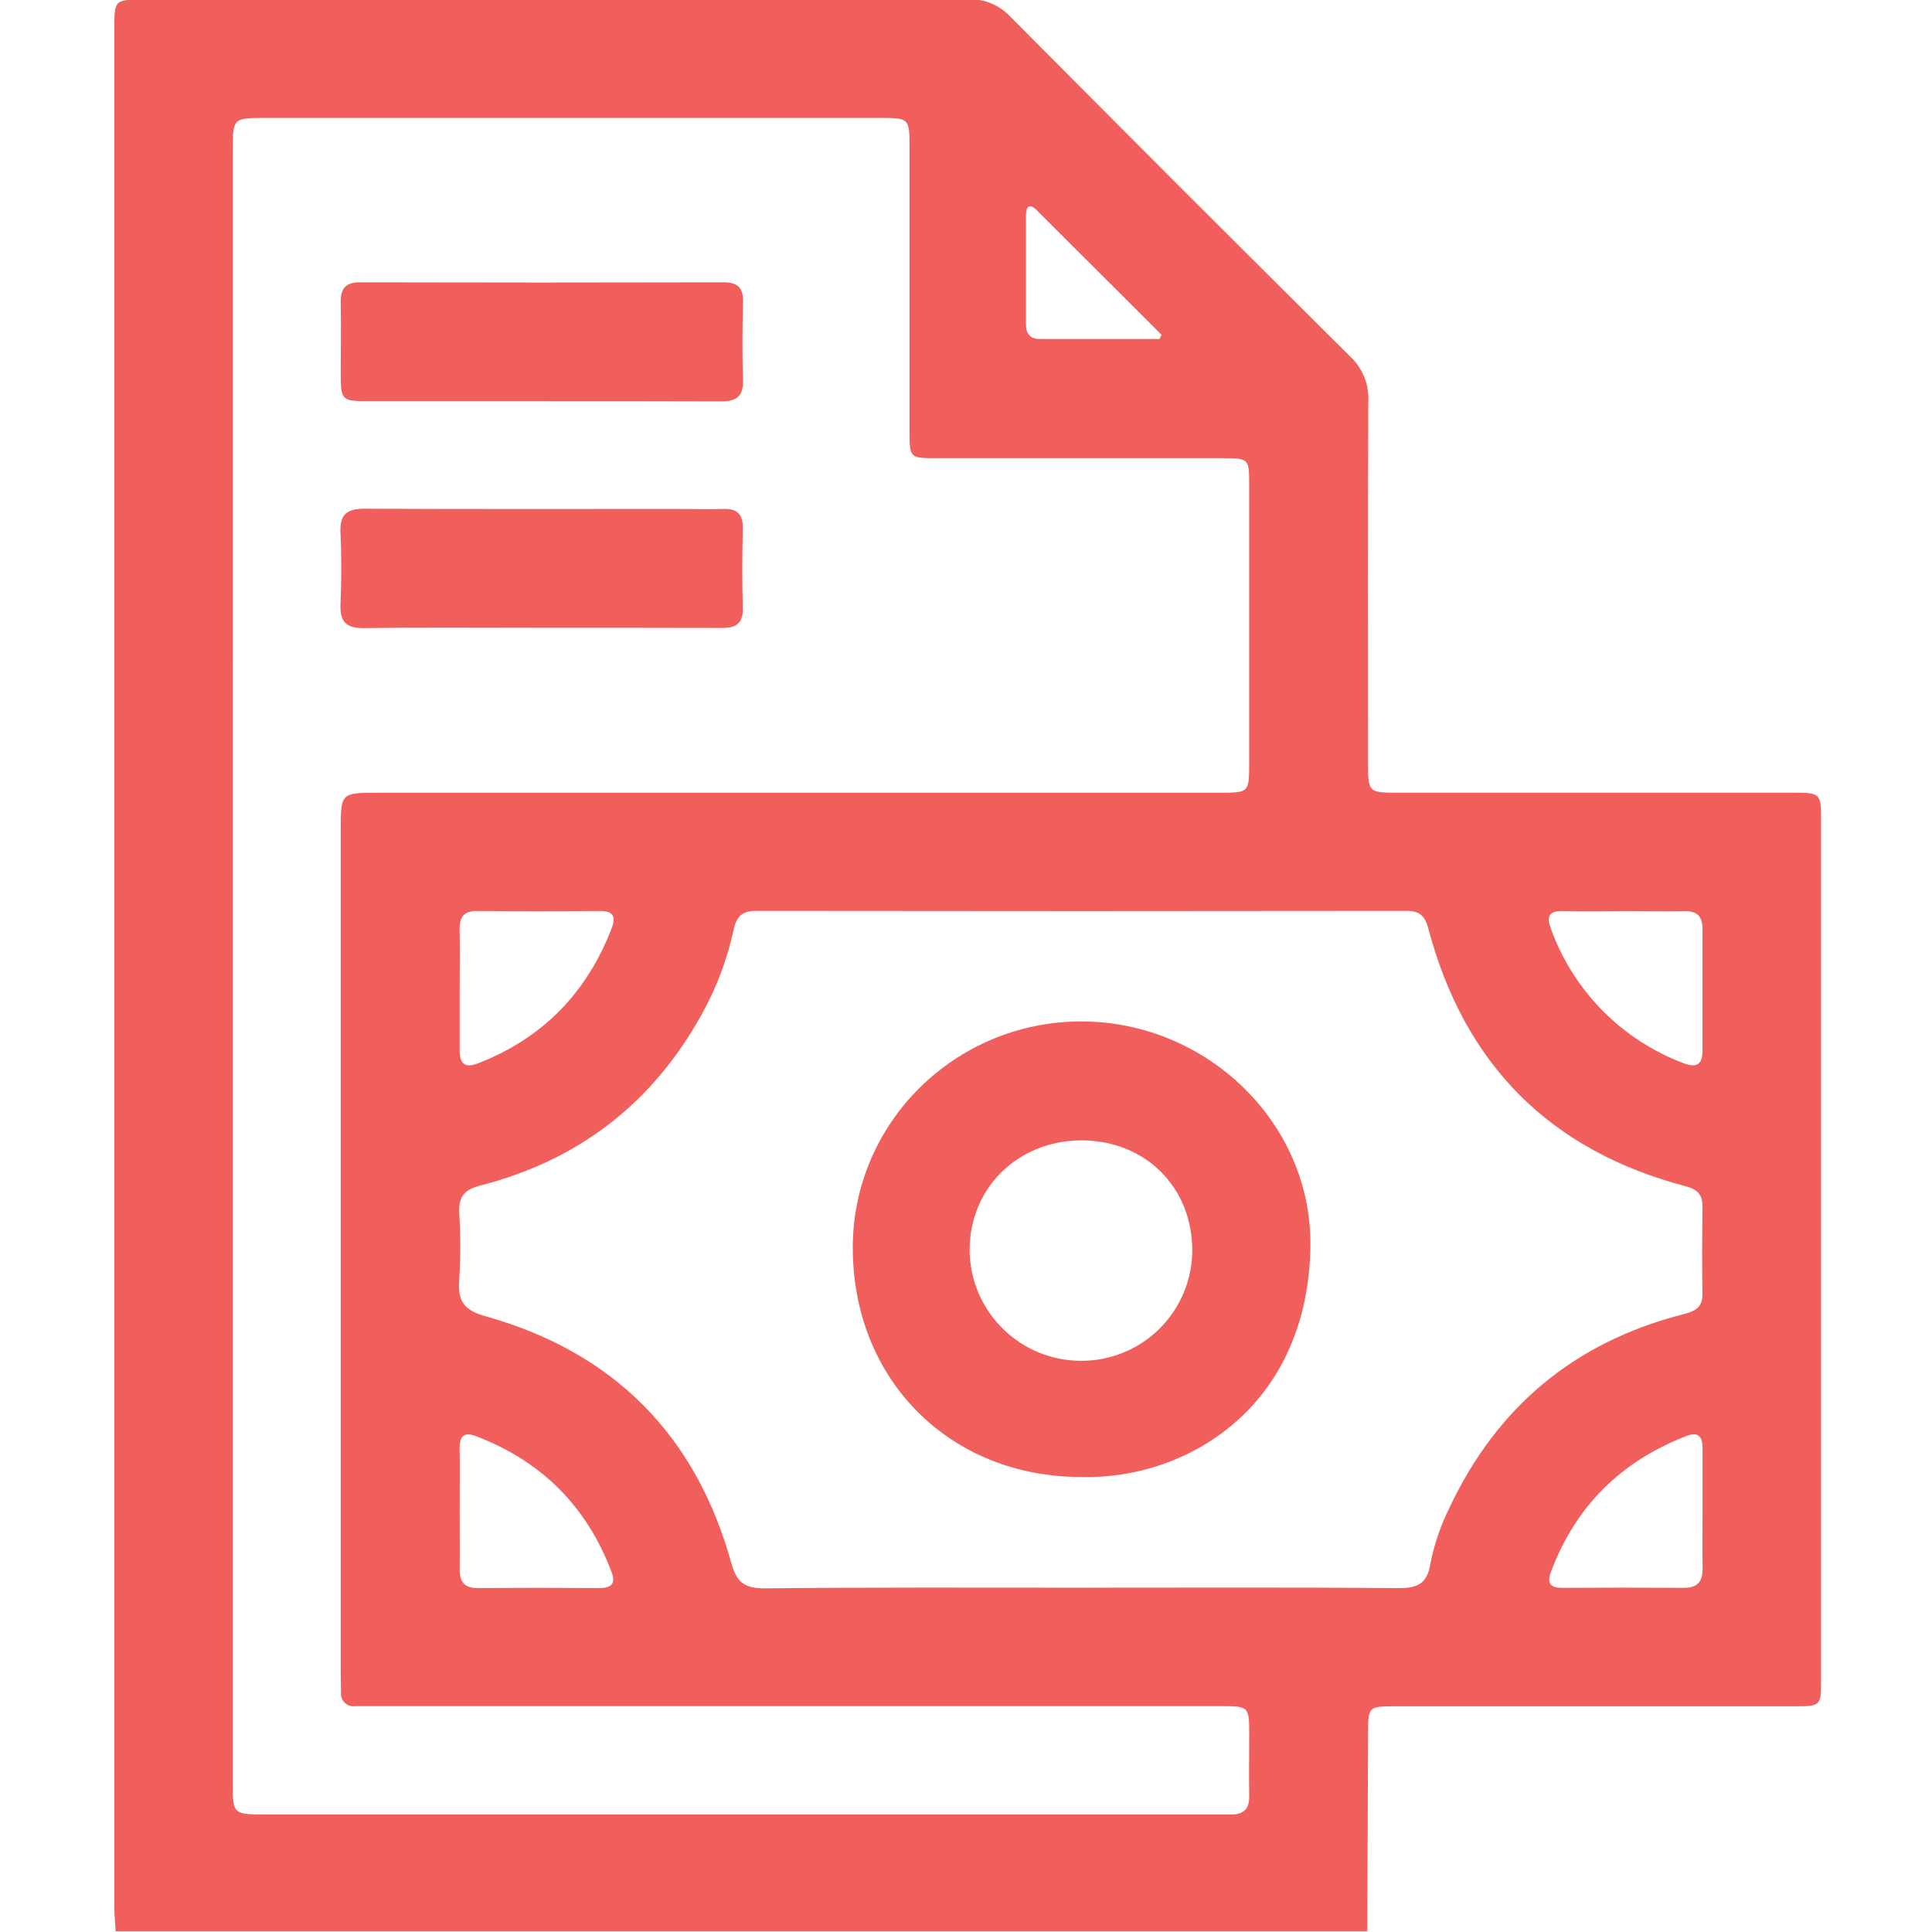
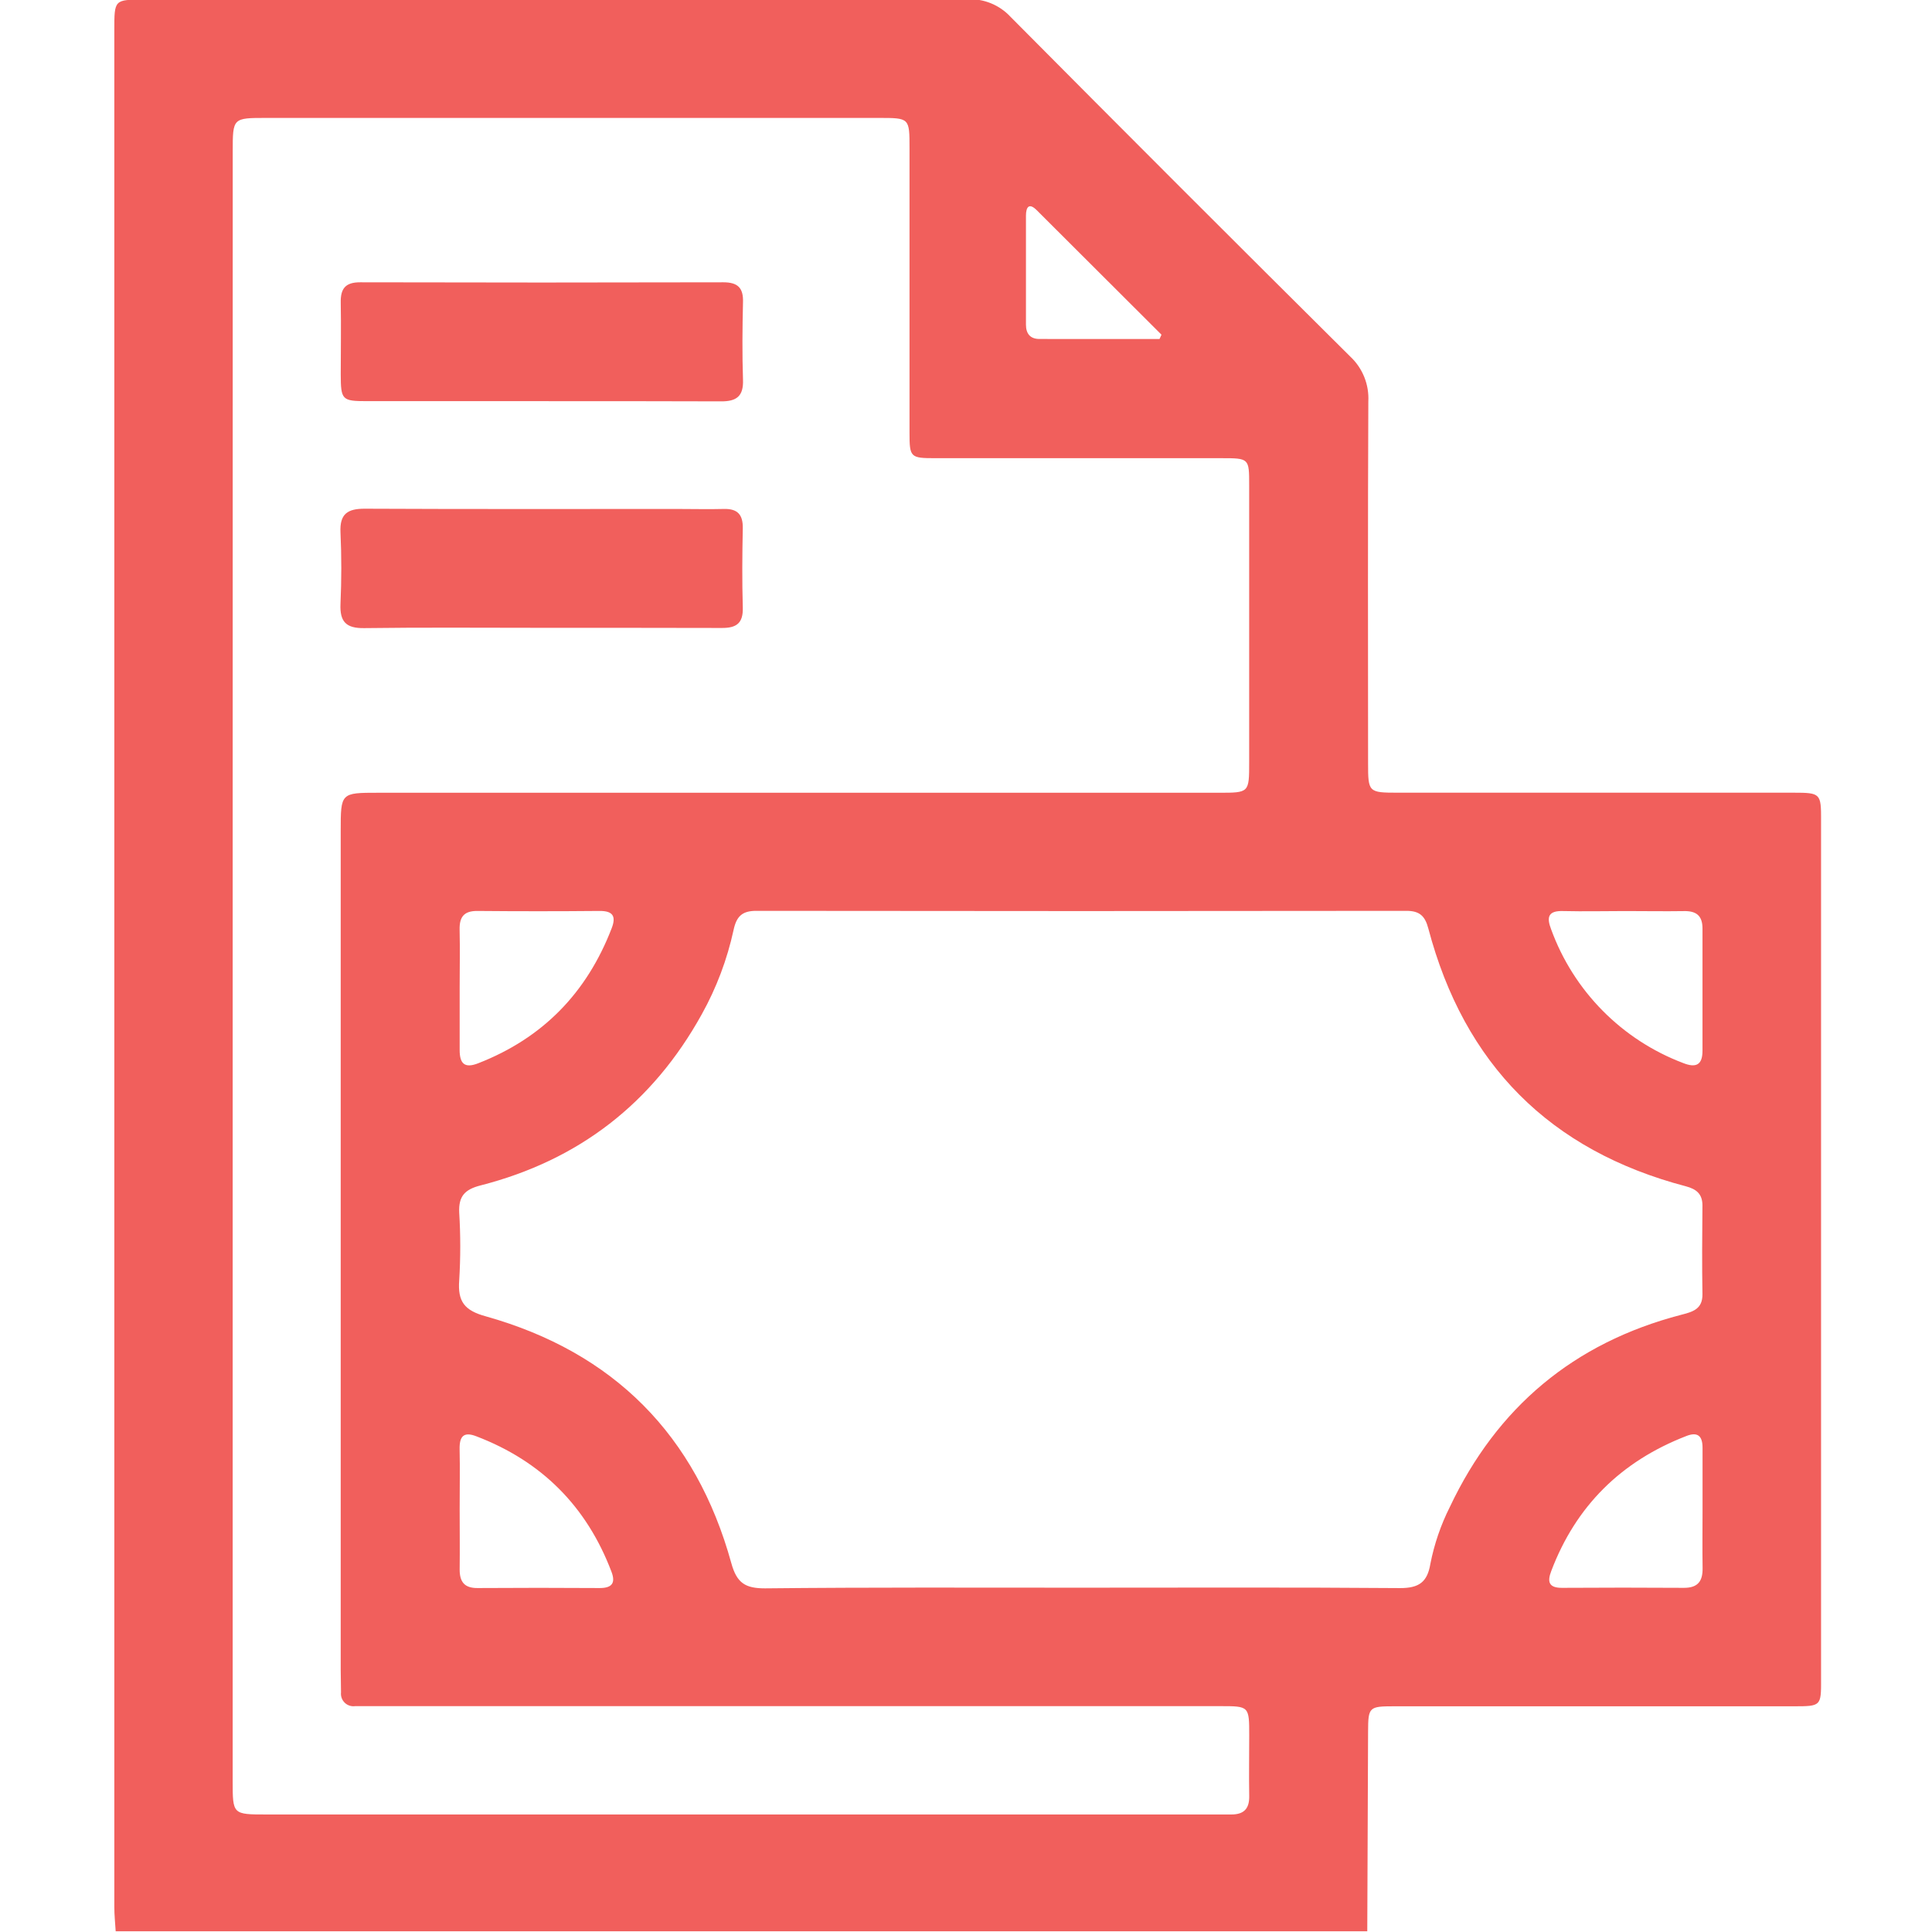
<svg xmlns="http://www.w3.org/2000/svg" width="512" height="512" viewBox="0 0 512 512" fill="none">
  <g clip-path="url(#clip0_582_1107)">
    <g clip-path="url(#clip1_582_1107)">
      <path d="M362.341 511.807H30.657C30.524 509.644 30.297 507.496 30.297 505.347C30.297 339.525 30.297 173.712 30.297 7.908C30.297 -0.1 30.297 -0.1 38.132 -0.1C110.89 -0.1 183.64 -0.131 256.38 -0.193C258.506 -0.298 260.628 0.064 262.599 0.866C264.571 1.669 266.343 2.892 267.792 4.451C297.689 34.571 327.705 64.588 357.843 94.503C359.458 96.016 360.724 97.865 361.549 99.92C362.374 101.974 362.74 104.184 362.621 106.395C362.474 138.361 362.541 170.326 362.555 202.292C362.555 209.94 362.675 210.073 370.429 210.073C405.38 210.073 440.34 210.073 475.309 210.073C482.45 210.073 482.61 210.274 482.61 217.307V445.072C482.61 452.146 482.61 452.186 475.282 452.186H369.401C362.808 452.186 362.581 452.413 362.555 458.859C362.466 476.531 362.394 494.18 362.341 511.807ZM61.662 255.8C61.662 327.873 61.662 399.946 61.662 472.02C61.662 480.842 61.662 480.855 70.604 480.855C154.503 480.855 238.41 480.855 322.327 480.855C323.661 480.855 324.996 480.855 326.331 480.855C329.694 480.855 331.122 479.28 331.056 475.943C330.962 470.605 331.056 465.266 331.056 459.927C331.056 452.159 331.056 452.146 323.381 452.146H100.101C98.112 452.146 96.097 452.146 94.109 452.146C93.61 452.214 93.102 452.167 92.624 452.01C92.146 451.852 91.711 451.588 91.35 451.236C90.99 450.885 90.715 450.456 90.545 449.982C90.375 449.509 90.316 449.002 90.371 448.502C90.371 446.5 90.291 444.498 90.291 442.51V220.217C90.291 210.087 90.291 210.087 100.274 210.087H323.035C331.043 210.087 331.043 210.087 331.043 201.985C331.043 177.525 331.043 153.056 331.043 128.577C331.043 121.463 331.042 121.423 323.688 121.423C298.383 121.423 273.077 121.423 247.771 121.423C241.245 121.423 241.031 121.183 241.031 114.67C241.031 89.533 241.031 64.397 241.031 39.26C241.031 31.252 241.031 31.252 232.903 31.252H70.577C61.688 31.252 61.675 31.252 61.675 40.127C61.666 112.005 61.662 183.896 61.662 255.8ZM286.651 420.754C314.786 420.754 342.921 420.634 371.057 420.861C376.022 420.861 378.264 419.299 379.065 414.428C380.094 409.189 381.831 404.115 384.23 399.346C396.736 372.919 417.077 355.875 445.412 348.467C448.402 347.68 451.245 347.053 451.165 342.928C451.031 335.107 451.098 327.286 451.165 319.451C451.165 316.395 449.536 315.113 446.76 314.379C410.723 304.916 388.034 282.053 378.517 246.043C377.65 242.747 376.209 241.385 372.725 241.385C315.28 241.465 257.839 241.465 200.403 241.385C196.666 241.385 195.184 242.853 194.41 246.43C192.714 254.251 189.877 261.779 185.988 268.773C172.962 292.33 153.409 307.479 127.342 314.152C123.165 315.22 121.51 317.022 121.696 321.306C122.063 327.294 122.063 333.298 121.696 339.285C121.269 344.877 123.031 347.293 128.784 348.854C162.605 358.371 184.44 380.313 193.809 414.254C195.278 419.593 197.573 420.928 202.738 420.928C230.7 420.634 258.675 420.754 286.651 420.754ZM121.816 261.819C121.816 267.318 121.816 272.804 121.816 278.289C121.816 281.906 123.151 283.188 126.741 281.773C143.865 275.1 155.518 263.087 162.098 246.003C163.352 242.773 162.391 241.372 158.841 241.412C148.03 241.51 137.219 241.51 126.408 241.412C122.871 241.412 121.737 243.107 121.803 246.35C121.923 251.502 121.816 256.667 121.816 261.819ZM430.77 241.439C425.285 241.439 419.799 241.572 414.314 241.439C410.309 241.305 409.789 242.987 411.071 246.297C414.012 254.371 418.661 261.716 424.701 267.829C430.741 273.942 438.028 278.68 446.066 281.72C449.429 283.054 451.178 282.253 451.178 278.463C451.178 267.652 451.178 256.854 451.178 246.057C451.178 242.6 449.469 241.372 446.199 241.452C441.074 241.532 435.922 241.439 430.77 241.439ZM121.816 399.946C121.816 405.285 121.883 410.624 121.816 415.963C121.816 419.286 123.151 420.861 126.528 420.848C137.33 420.776 148.137 420.776 158.948 420.848C162.178 420.848 163.192 419.513 162.044 416.523C155.477 399.208 143.541 387.245 126.234 380.633C122.804 379.299 121.737 380.727 121.803 384.064C121.923 389.269 121.803 394.608 121.816 399.946ZM451.192 400.106C451.192 394.634 451.192 389.162 451.192 383.676C451.192 380.487 449.857 379.392 446.88 380.567C429.663 387.24 417.637 399.052 411.084 416.376C410.003 419.206 410.456 420.807 413.926 420.794C424.711 420.723 435.499 420.723 446.293 420.794C450.003 420.794 451.258 418.979 451.205 415.549C451.124 410.357 451.192 405.285 451.192 400.066V400.106ZM307.285 89.845L307.806 88.697C296.799 77.69 285.775 66.688 274.732 55.69C272.663 53.635 271.902 54.929 271.889 57.132C271.889 66.768 271.889 76.4 271.889 86.028C271.889 88.376 272.97 89.831 275.466 89.831L307.285 89.845Z" fill="#F15F5C" />
      <path d="M143.635 106.311C128.179 106.311 112.724 106.311 97.268 106.311C90.594 106.311 90.327 105.978 90.3 99.184C90.3 92.871 90.421 86.558 90.3 80.245C90.22 76.534 91.475 74.799 95.453 74.813C127.539 74.893 159.62 74.893 191.697 74.813C195.594 74.813 197.036 76.347 196.902 80.151C196.742 86.958 196.675 93.792 196.902 100.599C197.076 105.03 195.181 106.405 191.003 106.365C175.214 106.311 159.424 106.311 143.635 106.311Z" fill="#F15F5C" />
      <path d="M143.379 166.378C127.763 166.378 112.134 166.245 96.505 166.458C91.687 166.525 90.032 164.75 90.232 160.052C90.512 153.738 90.525 147.412 90.232 141.099C90.005 136.227 92.047 134.799 96.678 134.813C124.267 134.946 151.855 134.879 179.429 134.879C183.58 134.879 187.744 134.986 191.895 134.879C195.512 134.799 196.913 136.441 196.847 140.018C196.7 146.998 196.646 153.992 196.847 160.959C196.98 165.15 195.192 166.458 191.215 166.418C175.319 166.378 159.302 166.378 143.379 166.378Z" fill="#F15F5C" />
-       <path d="M286.538 391.418C251.716 391.418 226.05 365.725 225.996 330.756C225.929 297.603 253.09 270.695 286.564 270.695C319.705 270.695 347.72 297.509 347.266 330.303C346.679 372.919 314.419 392.179 286.538 391.418ZM286.671 302.207C269.641 302.207 256.72 315.02 256.961 331.757C257.139 339.404 260.275 346.683 265.708 352.067C271.141 357.45 278.449 360.518 286.097 360.627C289.973 360.694 293.824 359.993 297.428 358.564C301.032 357.135 304.317 355.007 307.094 352.302C309.871 349.597 312.085 346.368 313.608 342.803C315.131 339.238 315.933 335.407 315.967 331.53C316.034 314.7 303.582 302.247 286.671 302.207Z" fill="#F15F5C" />
    </g>
  </g>
  <defs>
    <clipPath id="clip0_582_1107">
      <rect width="512" height="512" fill="white" />
    </clipPath>
    <clipPath id="clip1_582_1107">
      <rect width="452.313" height="512" fill="white" transform="translate(30.289 -0.195)" />
    </clipPath>
  </defs>
</svg>